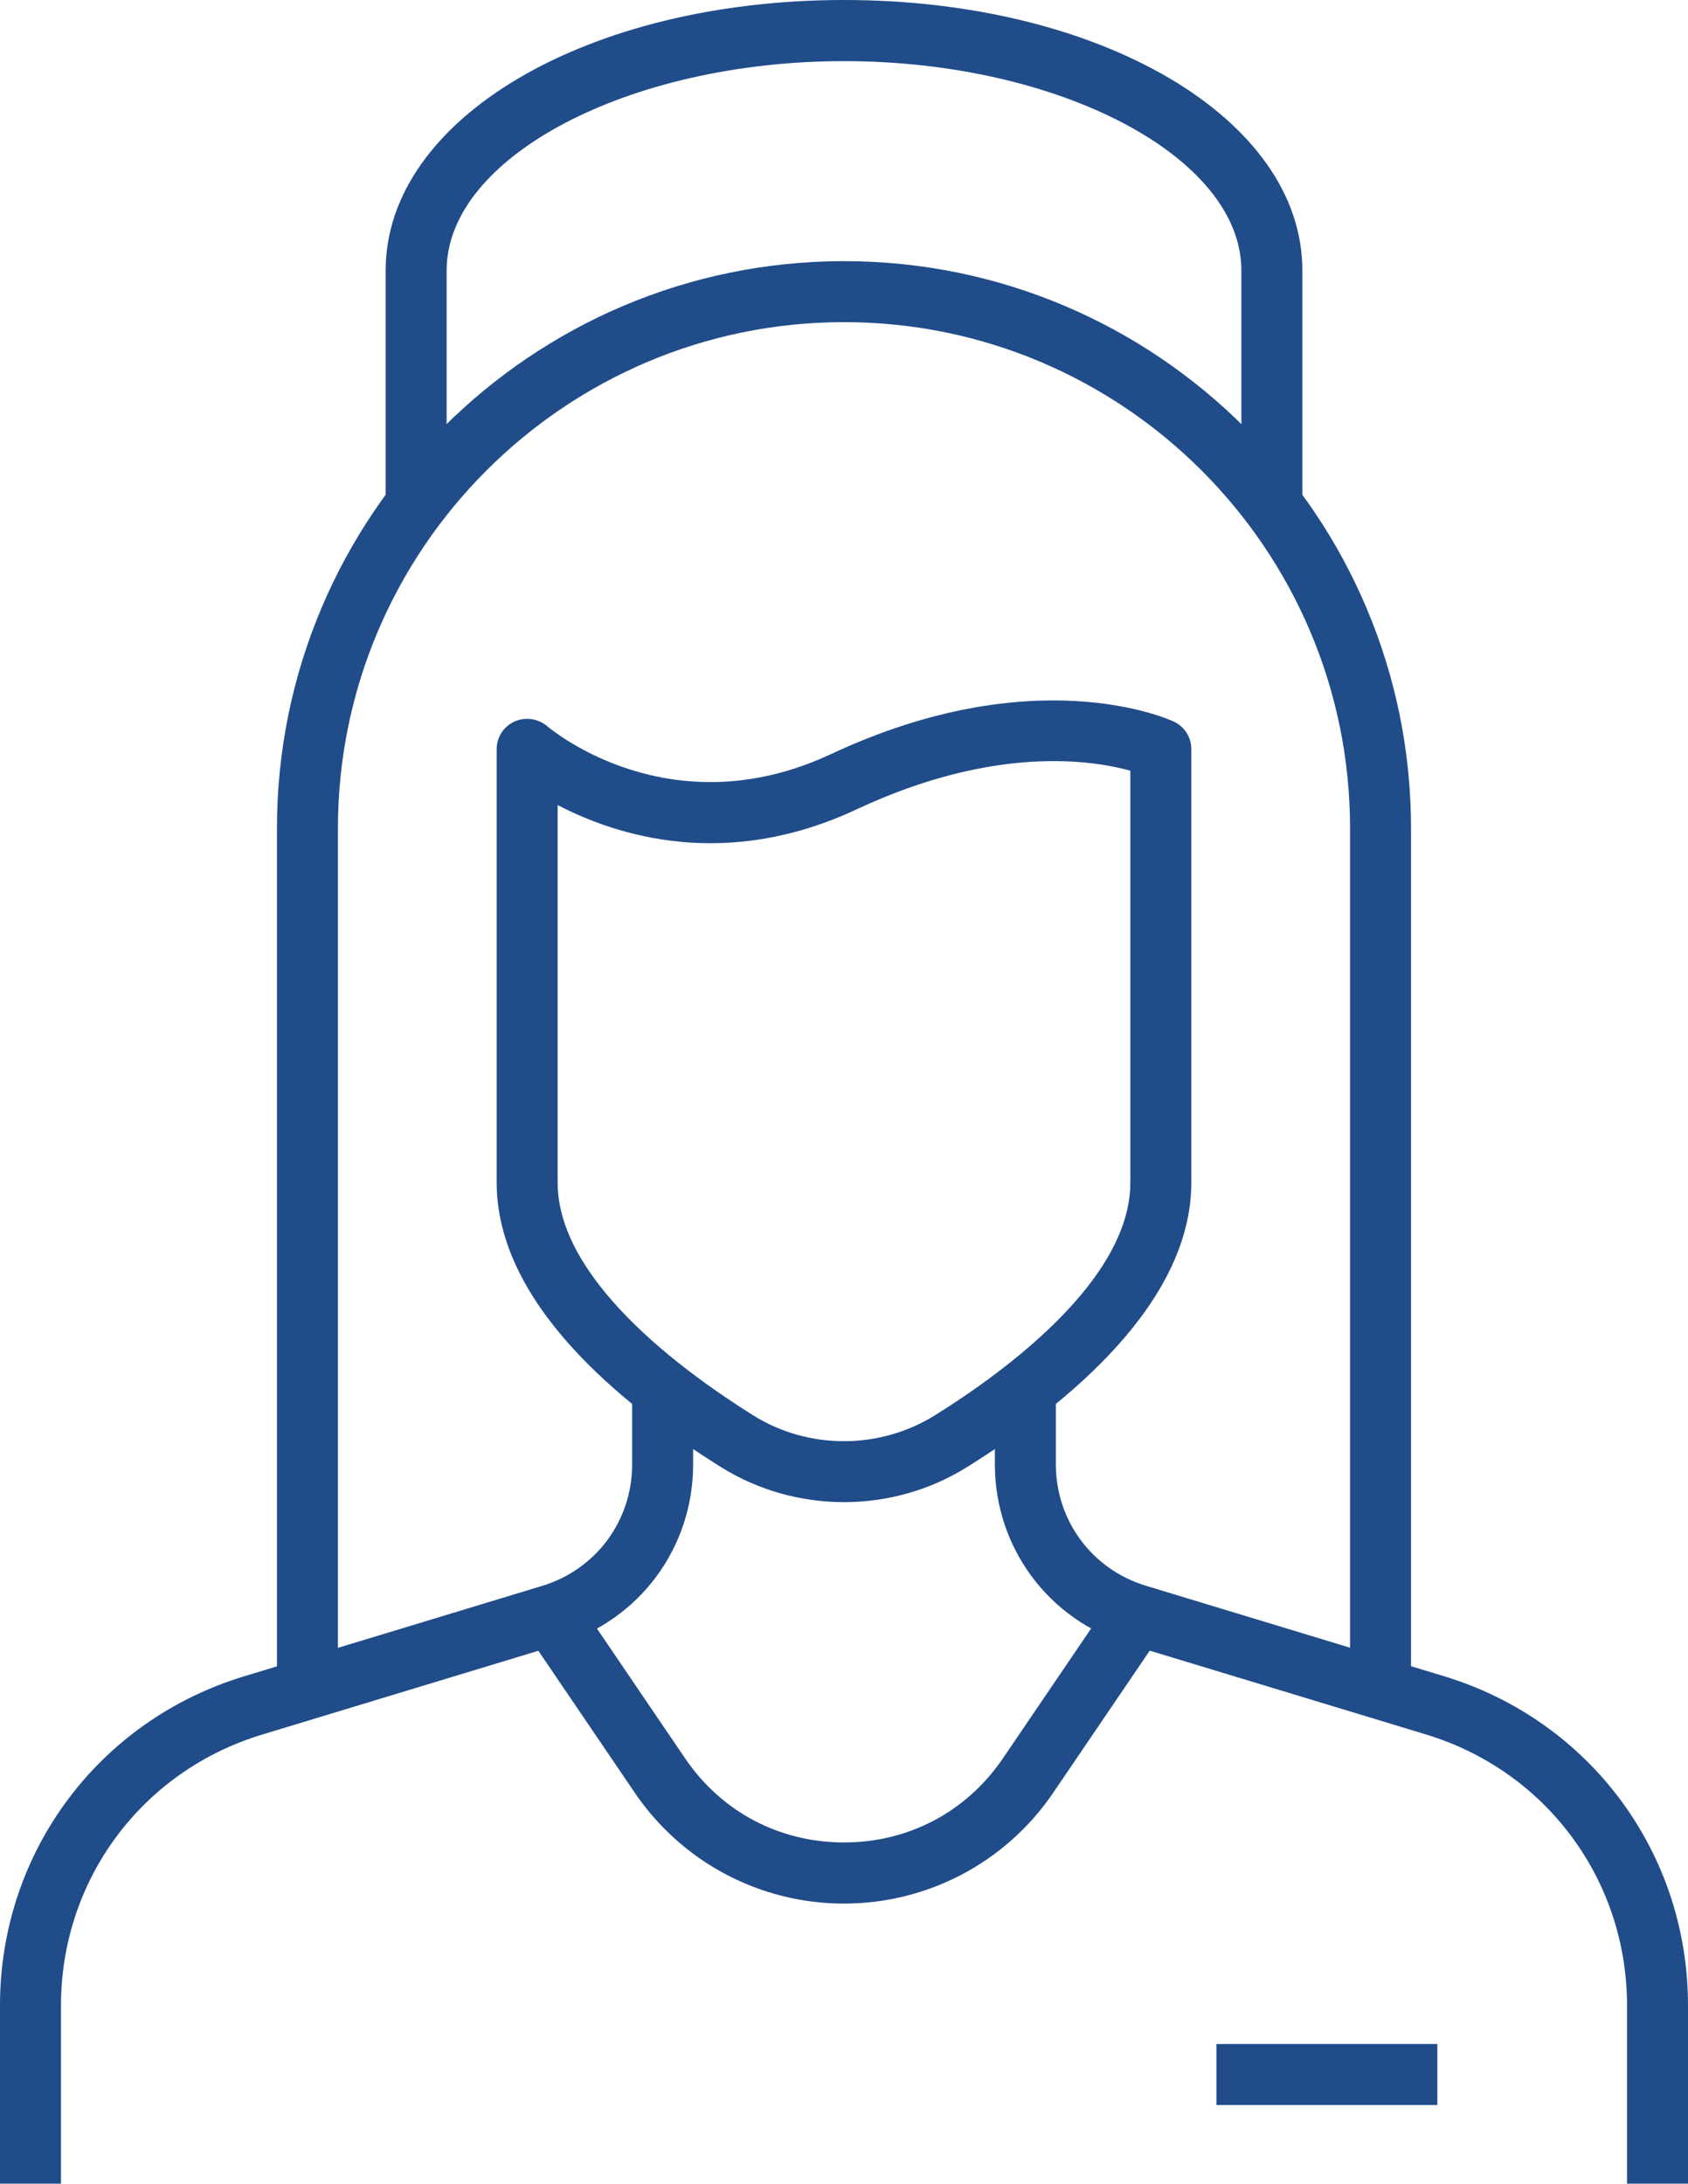
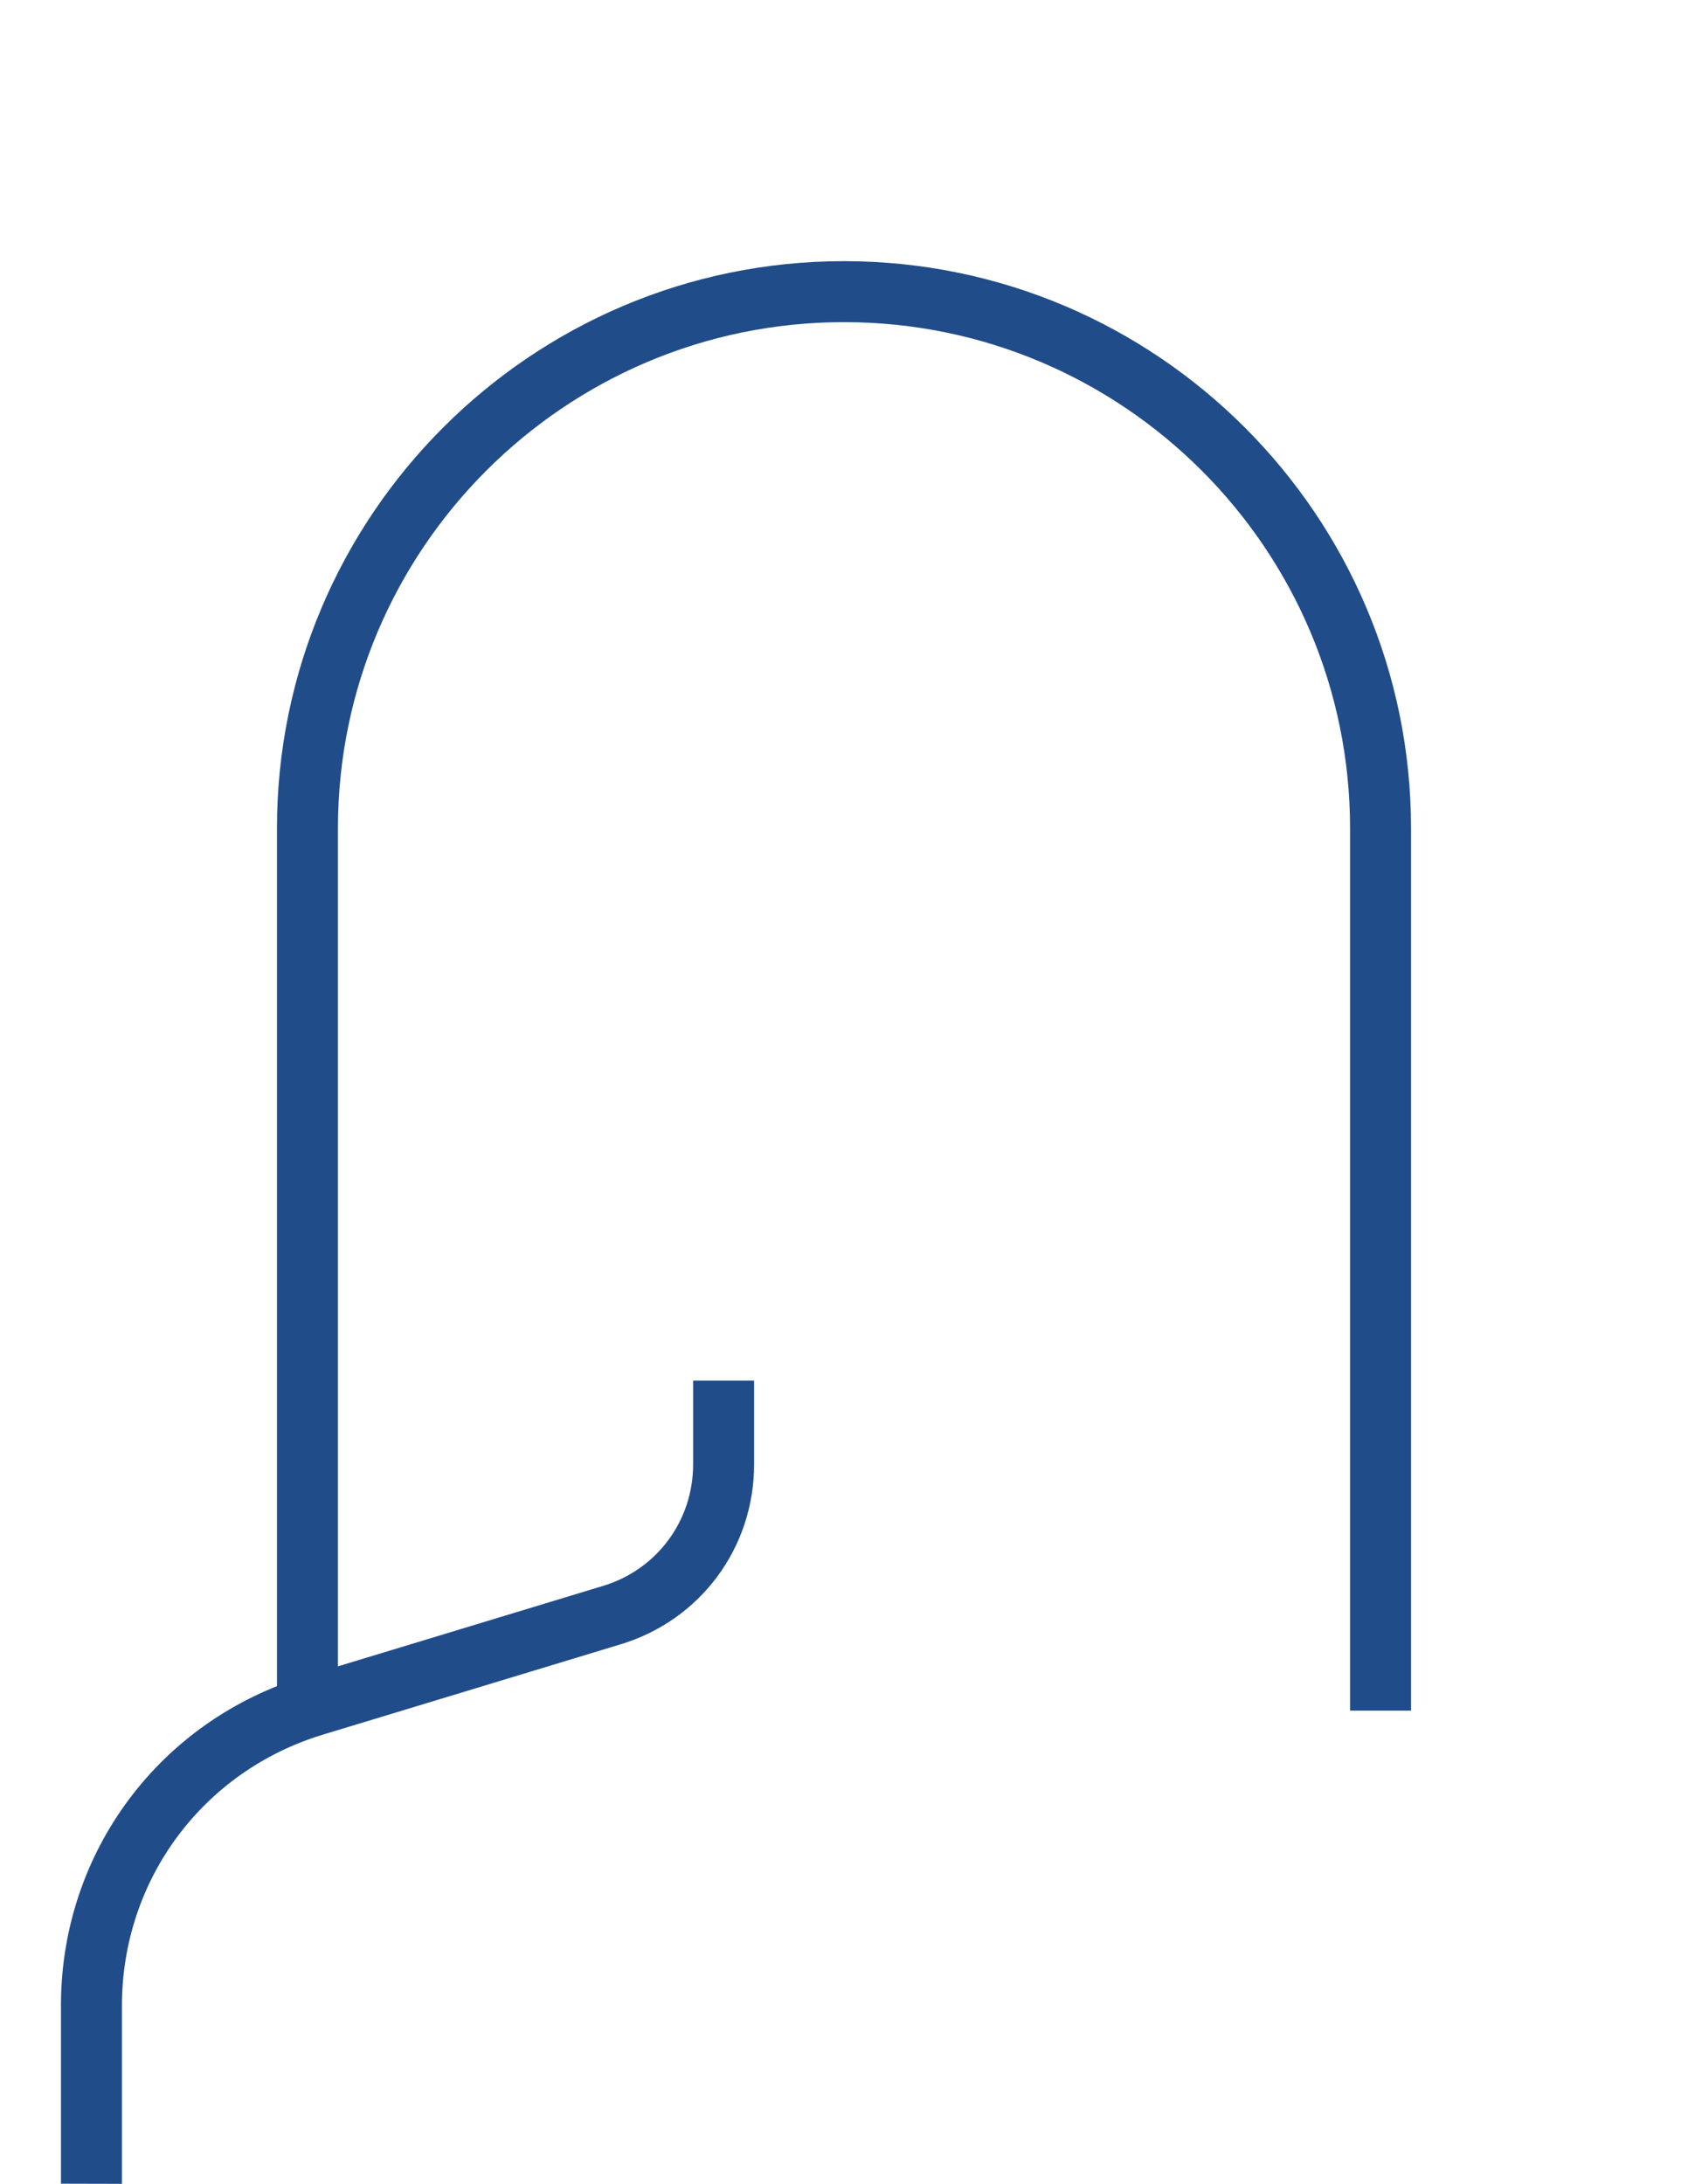
<svg xmlns="http://www.w3.org/2000/svg" id="Layer_1" data-name="Layer 1" viewBox="0 0 109.64 141.81">
  <defs>
    <style>
      .cls-1 {
        fill: #204c8a;
      }
    </style>
  </defs>
  <g>
    <path class="cls-1" d="m91.65,111.09h-3.96v-57.3c0-18.13-14.75-32.87-32.87-32.87s-32.87,14.75-32.87,32.87v56.25h-3.96v-56.25c0-20.31,16.52-36.83,36.83-36.83s36.83,16.52,36.83,36.83v57.3Z" />
    <g>
-       <path class="cls-1" d="m3.96,141.81H0v-11.74c.07-9.84,6.43-18.35,15.86-21.21l19.35-5.87c3.5-1.06,5.85-4.23,5.85-7.89v-5.44h3.96v5.44c0,5.41-3.48,10.11-8.66,11.68l-19.35,5.87c-7.81,2.37-13.05,9.44-13.05,17.6v11.57Z" />
-       <path class="cls-1" d="m109.64,141.81h-3.96v-11.57c0-8.16-5.25-15.23-13.05-17.6l-19.35-5.87c-5.18-1.57-8.66-6.27-8.66-11.68v-5.44h3.96v5.44c0,3.66,2.35,6.83,5.85,7.89l19.35,5.87c9.49,2.88,15.86,11.47,15.86,21.38v11.57Z" />
+       <path class="cls-1" d="m3.96,141.81v-11.74c.07-9.84,6.43-18.35,15.86-21.21l19.35-5.87c3.5-1.06,5.85-4.23,5.85-7.89v-5.44h3.96v5.44c0,5.41-3.48,10.11-8.66,11.68l-19.35,5.87c-7.81,2.37-13.05,9.44-13.05,17.6v11.57Z" />
    </g>
-     <path class="cls-1" d="m54.82,97.55c-2.78,0-5.56-.76-7.98-2.27-6.65-4.15-14.58-10.72-14.58-18.49v-28.14c0-.77.45-1.47,1.15-1.79.71-.32,1.53-.2,2.12.29.32.27,8.04,6.69,18.45,1.82,13.23-6.19,21.89-2.28,22.26-2.11.7.33,1.14,1.02,1.14,1.79v28.14c0,7.76-7.93,14.34-14.58,18.49-2.42,1.51-5.2,2.27-7.98,2.27Zm-18.6-45.27v24.51c0,6.26,7.97,12.16,12.71,15.13,3.57,2.23,8.19,2.23,11.78,0,4.75-2.96,12.71-8.87,12.71-15.13v-26.74c-2.49-.69-8.82-1.68-17.76,2.5-8.49,3.98-15.54,1.76-19.44-.27Z" />
-     <path class="cls-1" d="m54.82,123.62c-5.45,0-10.53-2.69-13.59-7.2l-7.08-10.42,3.27-2.23,7.08,10.42c2.36,3.47,6.12,5.46,10.32,5.46s7.96-1.99,10.32-5.46l7.08-10.42,3.27,2.23-7.08,10.42c-3.06,4.51-8.14,7.2-13.59,7.2Z" />
  </g>
-   <rect class="cls-1" x="79.01" y="132.74" width="14.35" height="3.96" />
-   <path class="cls-1" d="m84.59,32.27h-3.96v-14.71c0-7.37-11.82-13.59-25.81-13.59s-25.81,6.23-25.81,13.59v14.71h-3.96v-14.71C25.05,7.71,38.13,0,54.82,0s29.77,7.71,29.77,17.55v14.71Z" />
</svg>